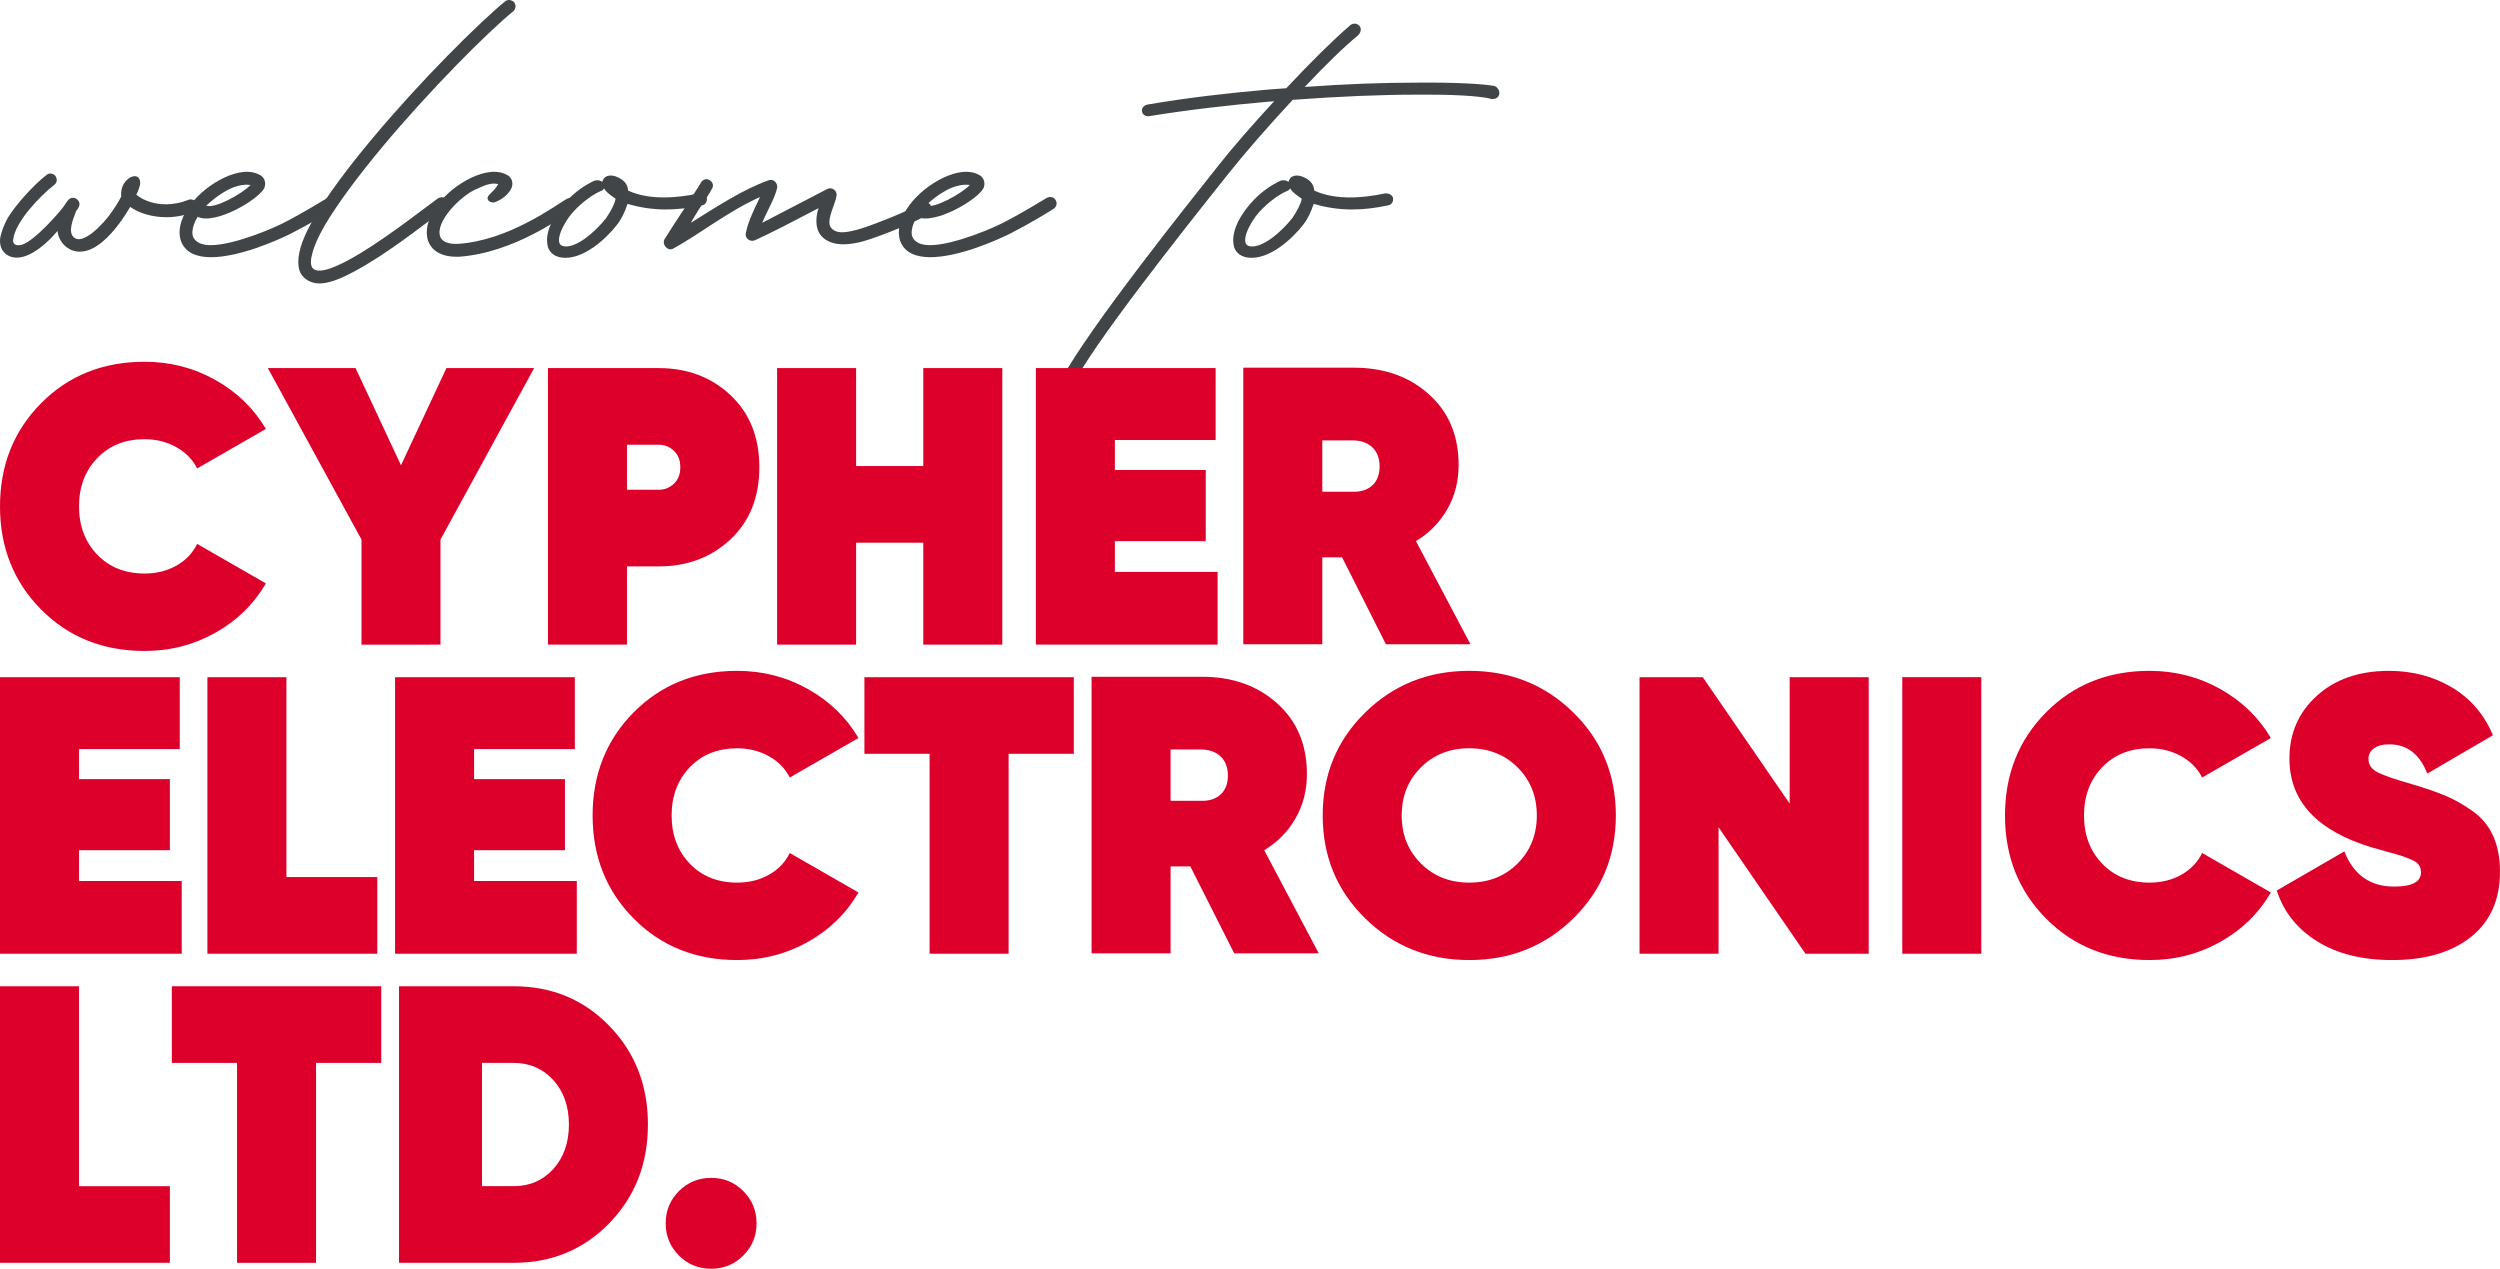
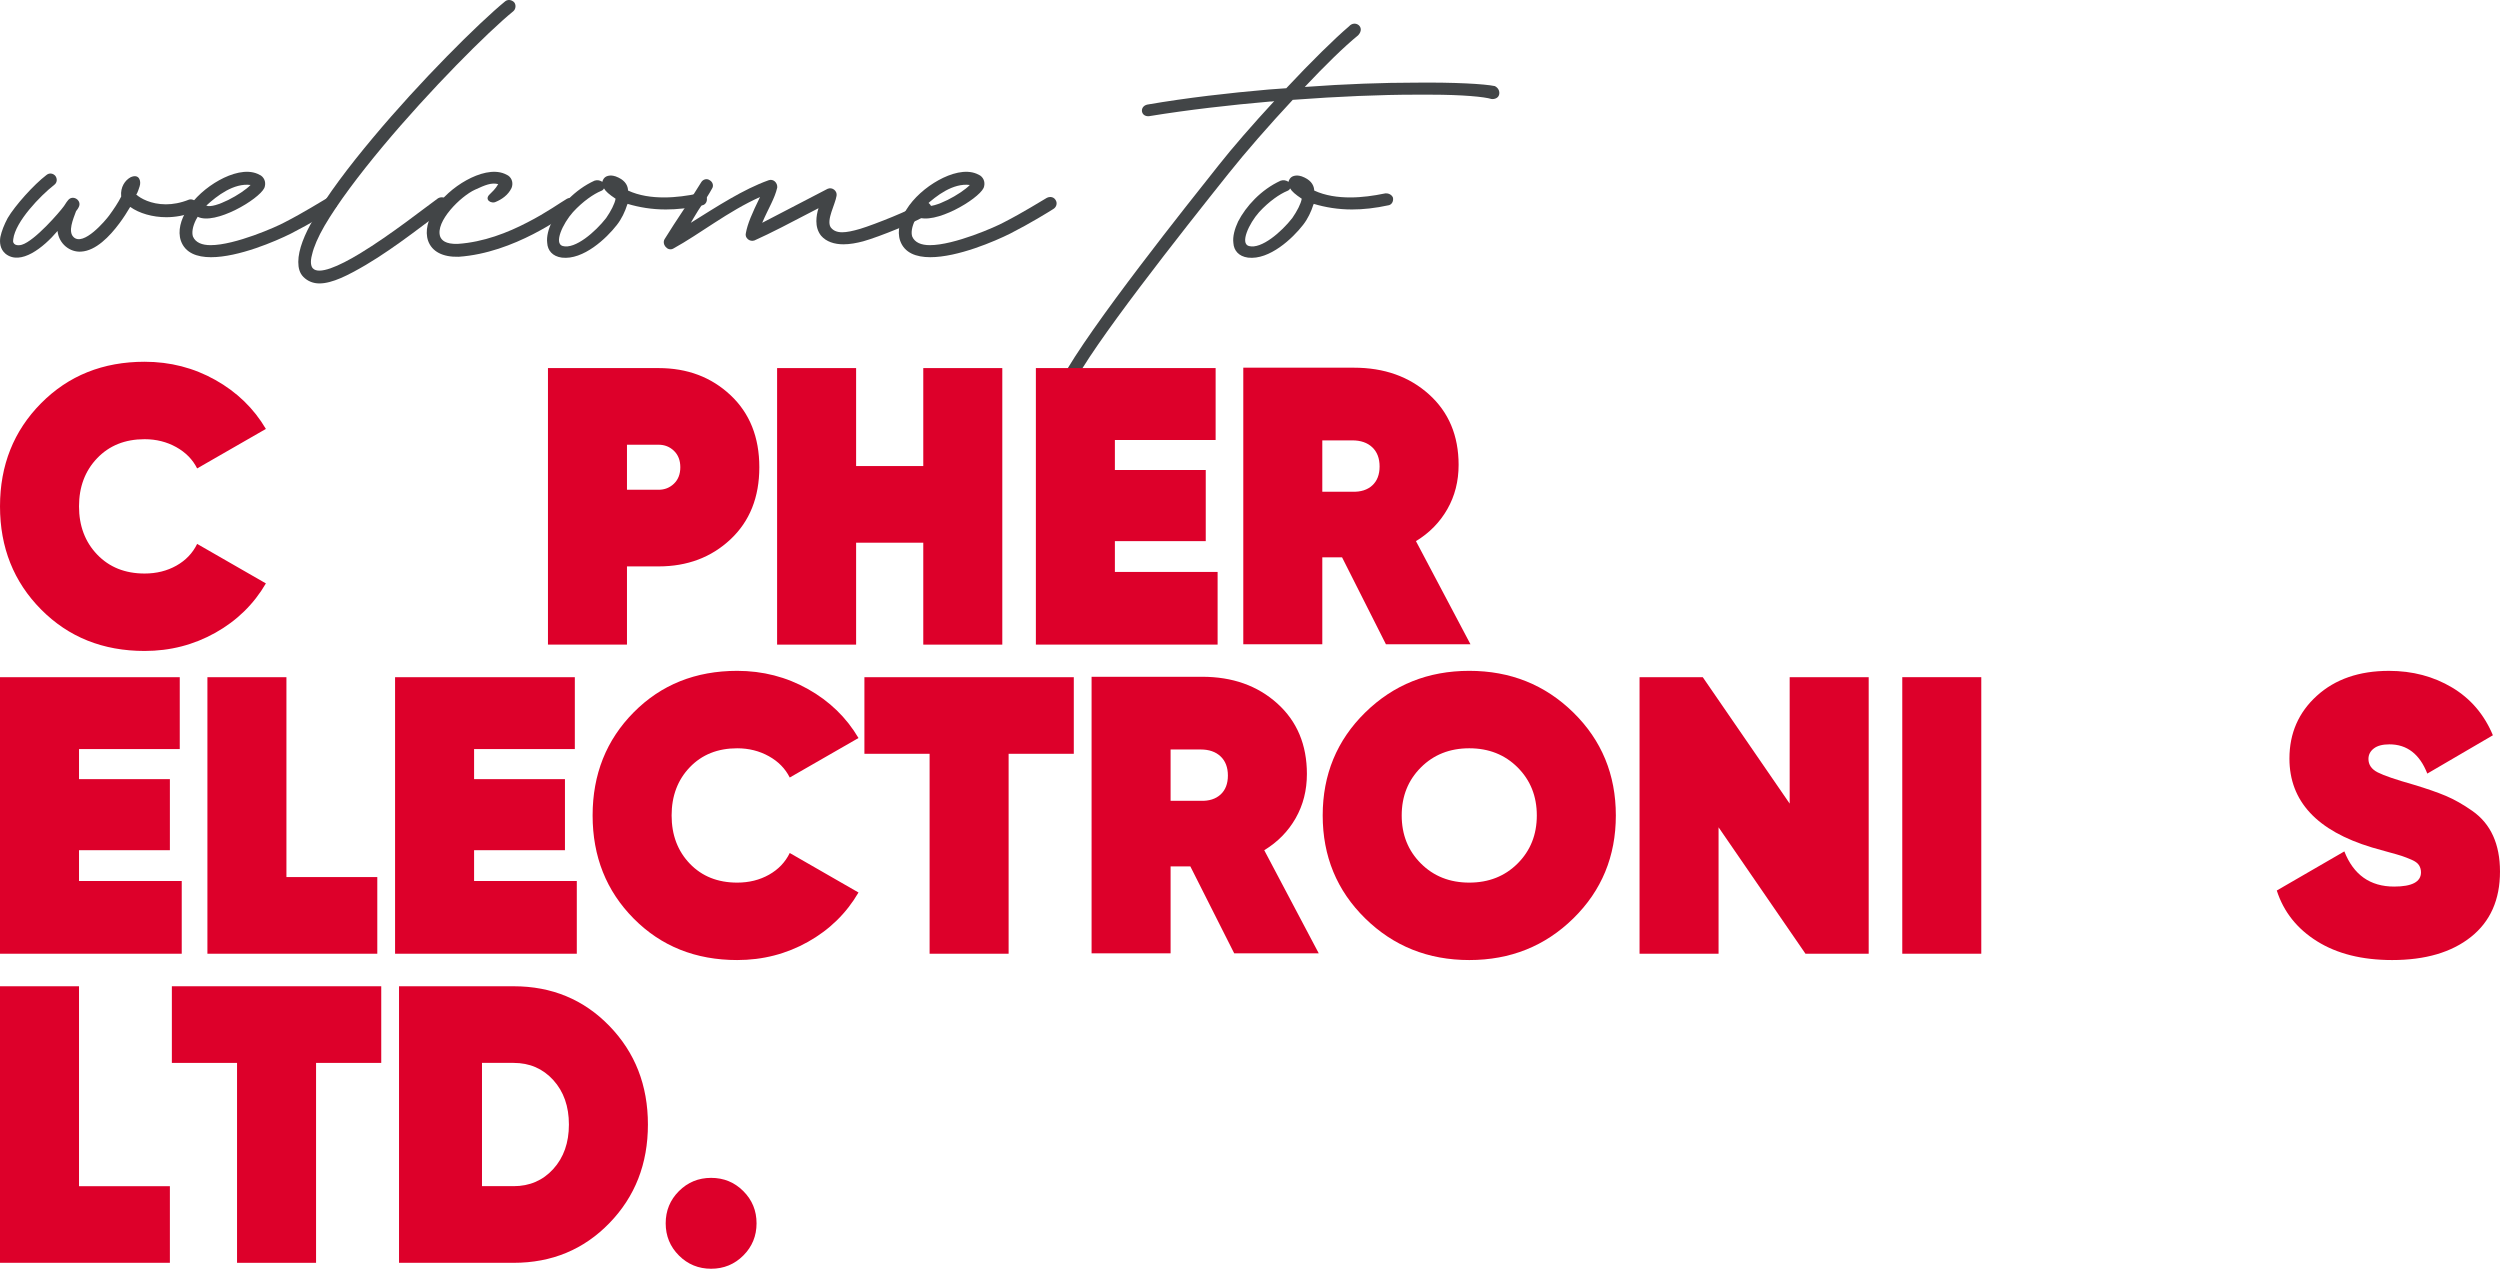
<svg xmlns="http://www.w3.org/2000/svg" version="1.1" id="Layer_1" x="0px" y="0px" width="570px" height="289.272px" viewBox="-69.852 -112.84 570 289.272" enable-background="new -69.852 -112.84 570 289.272" xml:space="preserve">
  <g>
    <g>
      <path fill="#424547" d="M-42.226-68.118c-0.197-2.059,0.882-3.627,2.157-4.313c1.959-0.882,2.45,0.883,2.059,2.059    c-0.196,0.589-0.392,1.275-0.785,1.96h0.098c0.883,0.784,3.235,2.157,6.666,2.157c1.569,0,3.333-0.294,5.294-1.079    c0.686-0.196,1.47,0.196,1.863,0.882c0.294,0.784-0.099,1.667-0.883,1.961c-1.96,0.784-4.117,1.176-6.175,1.176    c-3.137,0-6.177-0.882-8.236-2.353c-0.686,1.177-1.568,2.549-2.45,3.726c-2.254,3.039-5.392,6.274-8.725,6.47    c-2.548,0.196-5.098-1.764-5.392-4.705c-3.234,3.823-8.431,7.94-11.861,5.195c-1.275-1.078-1.373-2.646-1.176-3.823    c0.293-1.372,0.882-2.843,1.666-4.313c1.667-2.843,5.979-7.646,8.823-9.803c0.687-0.589,1.569-0.393,2.06,0.196    c0.489,0.686,0.392,1.568-0.295,2.058c-3.137,2.452-8.823,8.333-9.313,12.352c-0.294,1.373,0.98,1.568,1.961,1.275    c2.94-0.882,8.626-7.45,9.607-8.823c0.588-0.882,0.687-1.078,0.882-1.274c1.078-1.471,3.333,0,2.451,1.569    c-0.098,0.196-0.196,0.392-0.588,0.882c-0.686,1.863-1.862,4.607-0.588,5.882c2.254,2.255,7.352-3.823,8.137-4.902    c1.078-1.47,2.059-2.94,2.745-4.313V-68.118z" />
      <path fill="#424547" d="M-27.231-64.981c1.667-2.745,4.51-5.196,7.352-6.765c2.844-1.568,6.177-2.548,8.726-1.47l0.784,0.392    c0.981,0.686,1.177,1.862,0.785,2.843c-1.275,2.647-11.274,8.529-15.195,6.568l-0.392,0.687c-0.784,1.568-0.98,2.94-0.686,3.823    c0.588,1.372,2.059,1.96,4.02,1.96c5.587,0,15.096-4.215,16.861-5.196c4.412-2.255,8.431-4.803,9.804-5.587    c0.784-0.393,1.667-0.196,2.059,0.588c0.392,0.687,0.098,1.569-0.588,1.961C5.218-64.49,1.1-61.942-3.507-59.589    c-3.529,1.764-11.959,5.392-18.234,5.392c-3.235,0-5.882-0.98-6.862-3.725C-29.387-60.177-28.603-62.824-27.231-64.981z     M-22.819-65.961c1.862,0.784,8.136-2.647,10.098-4.706C-16.545-71.156-20.368-68.216-22.819-65.961z" />
      <path fill="#424547" d="M-1.843-53.119c0-2.843,1.471-6.372,3.432-9.705c3.137-5.49,8.039-11.96,13.528-18.528    c10.882-13.039,24.214-26.273,30.195-31.174c0.587-0.49,1.47-0.392,2.058,0.196c0.49,0.588,0.393,1.569-0.196,2.059    c-5.784,4.706-18.92,17.842-29.802,30.88C11.98-72.921,7.177-66.55,4.137-61.354c-1.47,2.549-2.451,4.804-2.843,6.568    c-0.49,1.765-0.196,2.745,0.196,3.137c1.373,1.47,5.784-0.393,10.784-3.431c6.96-4.216,14.999-10.588,17.744-12.549    c0.687-0.392,1.569-0.294,2.06,0.393c0.489,0.686,0.293,1.667-0.393,2.059c-3.333,2.255-10.979,8.529-18.136,12.744    c-4.019,2.354-7.646,4.216-10.586,4.216c-1.373,0-2.647-0.49-3.627-1.471C-1.548-50.57-1.843-51.747-1.843-53.119z" />
      <path fill="#424547" d="M34.525-57.236c5.882-0.393,11.372-2.549,15.881-4.902c4.412-2.255,7.646-4.607,9.019-5.391    c0.785-0.393,1.667-0.196,2.059,0.588c0.392,0.687,0.098,1.568-0.588,1.961c-2.353,1.372-13.431,9.803-26.174,10.685    c-3.627,0.098-6.079-1.176-6.961-3.626c-0.783-2.255,0-4.902,1.373-7.059c1.667-2.745,4.51-5.196,7.353-6.765    c2.843-1.568,6.176-2.548,8.725-1.47l0.784,0.392c0.98,0.686,1.177,1.862,0.785,2.843c-0.785,1.667-2.353,2.647-3.53,3.137    c-1.078,0.589-2.843-0.49-1.372-1.765c0.392-0.392,1.274-1.175,1.862-2.254c-1.568-0.392-2.94,0.196-5.293,1.274    c-3.236,1.47-9.118,7.254-7.941,10.686C30.801-58.119,31.682-57.138,34.525-57.236z" />
      <path fill="#424547" d="M54.913-57.433c-0.196-1.47,0.294-3.234,1.078-4.901c1.765-3.431,5.196-7.254,9.707-9.313    c0.587-0.196,1.176-0.098,1.666,0.196l0.099,0.099c0.293-1.079,0.979-1.471,2.058-1.471c0.294,0,0.588,0.099,0.98,0.196    c1.863,0.686,2.746,1.765,2.842,3.137v0.098c2.55,1.177,5.393,1.568,8.235,1.568c2.646,0,5.392-0.392,7.745-0.882    c0.784-0.196,1.666,0.196,1.959,0.882c0.197,0.785-0.195,1.569-0.882,1.765c-3.137,0.686-5.881,0.98-8.431,0.98    c-3.235,0-6.078-0.49-8.724-1.275l-0.099,0.196c-0.49,1.568-1.274,3.235-2.353,4.607c-2.354,3.039-7.646,8.039-12.549,7.451    C56.09-54.393,55.011-55.766,54.913-57.433z M70.501-67.53c-1.471-0.98-2.255-1.667-2.646-2.353l-0.197,0.294    c-0.195,0.196-0.294,0.196-0.49,0.294c-1.667,0.686-4.117,2.353-6.372,4.804c-2.354,2.646-4.412,7.156-2.354,7.744    c2.844,0.785,7.451-3.234,9.902-6.372C69.422-64.687,70.304-66.354,70.501-67.53z" />
      <path fill="#424547" d="M90.006-71.255c0.392-0.687,1.276-0.979,1.961-0.49c0.686,0.393,0.98,1.275,0.49,1.961    c-1.274,2.352-2.843,4.313-4.117,6.568l-0.686,1.176c5.979-3.725,11.959-7.646,17.744-9.705c1.079-0.392,2.058,0.589,1.961,1.667    c-0.589,2.549-1.961,4.608-3.432,8.039l14.901-7.744c1.079-0.491,2.255,0.49,2.058,1.568c-0.293,1.96-2.351,5.49-1.372,7.156    c0.49,0.687,1.275,1.176,2.648,1.176c1.077,0,2.449-0.293,4.116-0.784c3.235-0.98,11.861-4.412,13.92-5.882    c0.688-0.49,1.569-0.294,2.06,0.392s0.294,1.568-0.295,2.059c-2.45,1.667-11.469,5.294-14.997,6.274    c-1.472,0.392-3.04,0.687-4.511,0.687c-2.058,0-3.92-0.588-5.098-1.96c-0.784-0.98-1.078-2.157-1.078-3.333    c0-0.98,0.195-2.059,0.49-2.941c-6.961,3.627-10.687,5.588-14.607,7.353c-1.078,0.392-2.255-0.588-1.96-1.666    c0.392-2.157,1.372-4.412,3.234-8.235c-7.253,3.235-13.724,8.431-19.801,11.765c-1.276,0.686-2.648-0.981-1.961-2.158    C84.517-62.922,87.261-66.745,90.006-71.255z" />
      <path fill="#424547" d="M136.763-64.981c1.665-2.745,4.51-5.196,7.352-6.765c2.843-1.568,6.176-2.548,8.725-1.47l0.784,0.392    c0.98,0.686,1.177,1.862,0.786,2.843c-1.275,2.647-11.274,8.529-15.196,6.568l-0.392,0.687c-0.785,1.568-0.981,2.94-0.687,3.823    c0.589,1.372,2.059,1.96,4.02,1.96c5.588,0,15.096-4.215,16.86-5.196c4.412-2.255,8.433-4.803,9.804-5.587    c0.785-0.393,1.667-0.196,2.06,0.588c0.391,0.687,0.099,1.569-0.59,1.961c-1.077,0.687-5.194,3.235-9.803,5.588    c-3.529,1.764-11.959,5.392-18.232,5.392c-3.236,0-5.883-0.98-6.863-3.725C134.606-60.177,135.39-62.824,136.763-64.981z     M141.175-65.961c1.861,0.784,8.136-2.647,10.098-4.706C147.448-71.156,143.626-68.216,141.175-65.961z" />
      <path fill="#424547" d="M207.929-75.078c3.236-4.117,7.941-9.509,12.745-14.705c-0.392,0.098-0.688,0.098-0.98,0.098    c-9.02,0.785-18.528,1.863-27.548,3.333c-1.96,0.197-2.255-2.254-0.392-2.646c9.116-1.569,18.627-2.647,27.646-3.431l4.02-0.294    c5.587-5.98,11.077-11.372,14.313-14.117c1.372-1.568,3.823,0.196,2.059,2.059c-3.138,2.548-7.548,6.862-12.157,11.764    c9.314-0.686,18.039-0.979,25.194-0.979c9.02-0.099,15.785,0.293,18.138,0.784c0.784,0.392,1.176,1.176,0.979,1.96    c-0.194,0.785-1.077,1.079-1.764,0.98c-1.567-0.49-6.567-0.98-13.823-0.98h-3.529c-7.744,0-17.448,0.392-27.938,1.176    c-5.392,5.784-10.784,11.96-14.606,16.764c-10.49,13.137-31.566,39.801-35.586,48.428c-1.373,2.255-3.529,0.49-2.549-1.47    C178.422-38.12,201.557-67.039,207.929-75.078z" />
      <path fill="#424547" d="M211.359-57.433c-0.195-1.47,0.293-3.234,1.078-4.901c1.766-3.431,5.196-7.254,9.706-9.313    c0.588-0.196,1.176-0.098,1.665,0.196l0.099,0.099c0.294-1.079,0.98-1.471,2.059-1.471c0.295,0,0.588,0.099,0.98,0.196    c1.863,0.686,2.745,1.765,2.844,3.137v0.098c2.549,1.177,5.392,1.568,8.234,1.568c2.646,0,5.392-0.392,7.745-0.882    c0.783-0.196,1.667,0.196,1.96,0.882c0.196,0.785-0.196,1.569-0.882,1.765c-3.138,0.686-5.882,0.98-8.431,0.98    c-3.235,0-6.078-0.49-8.726-1.275l-0.098,0.196c-0.49,1.568-1.275,3.235-2.353,4.607c-2.354,3.039-7.646,8.039-12.548,7.451    C212.536-54.393,211.458-55.766,211.359-57.433z M226.946-67.53c-1.471-0.98-2.254-1.667-2.646-2.353l-0.195,0.294    c-0.197,0.196-0.296,0.196-0.49,0.294c-1.668,0.686-4.118,2.353-6.373,4.804c-2.354,2.646-4.411,7.156-2.354,7.744    c2.845,0.785,7.451-3.234,9.901-6.372C225.868-64.687,226.751-66.354,226.946-67.53z" />
    </g>
    <g>
      <g>
        <path fill="#dd002a" d="M-36.884,35.578c-9.489,0-17.355-3.152-23.6-9.458c-6.246-6.305-9.368-14.142-9.368-23.51     c0-9.368,3.122-17.205,9.368-23.51c6.245-6.306,14.111-9.459,23.6-9.459c5.825,0,11.199,1.383,16.124,4.145     c4.924,2.762,8.768,6.485,11.53,11.169l-15.673,9.008c-1.021-2.041-2.612-3.662-4.774-4.864c-2.162-1.2-4.564-1.802-7.207-1.802     c-4.444,0-8.047,1.441-10.809,4.325c-2.763,2.882-4.144,6.545-4.144,10.989c0,4.445,1.381,8.107,4.144,10.99     c2.761,2.882,6.364,4.323,10.809,4.323c2.703,0,5.119-0.599,7.252-1.801c2.13-1.201,3.707-2.853,4.729-4.955l15.673,9.008     c-2.763,4.745-6.606,8.498-11.53,11.259C-25.685,34.196-31.059,35.578-36.884,35.578z" />
-         <path fill="#dd002a" d="M51.931-28.917L30.583,10.177v23.96H12.568v-23.96L-8.781-28.917h19.998L21.575-6.759l10.359-22.158     H51.931z" />
        <path fill="#dd002a" d="M80.305-28.917c6.546,0,12.01,2.057,16.396,6.169c4.383,4.115,6.574,9.593,6.574,16.439     c0,6.846-2.191,12.327-6.574,16.439c-4.385,4.114-9.85,6.17-16.396,6.17h-7.206v17.835H55.083v-63.053H80.305z M80.305-1.174     c1.382,0,2.551-0.464,3.514-1.395c0.96-0.931,1.441-2.177,1.441-3.739c0-1.56-0.481-2.806-1.441-3.737     c-0.962-0.931-2.132-1.397-3.514-1.397h-7.206v10.269H80.305z" />
        <path fill="#dd002a" d="M140.655-28.917h18.017v63.053h-18.017v-23.24h-15.313v23.24h-18.015v-63.053h18.015v22.338h15.313     V-28.917z" />
        <path fill="#dd002a" d="M184.343,17.563h23.42v16.574h-41.435v-63.053h40.984v16.394h-22.97v6.846h20.718v16.213h-20.718V17.563z     " />
        <path fill="#dd002a" d="M246.136,34.047l-9.999-19.817h-4.505v19.817h-18.016v-63.054h25.223c6.904,0,12.61,2.027,17.115,6.08     c4.502,4.054,6.755,9.414,6.755,16.079c0,3.724-0.854,7.088-2.567,10.089c-1.711,3.004-4.099,5.436-7.16,7.296l12.43,23.511     H246.136z M231.633-12.433v11.71h6.846c1.922,0.061,3.438-0.419,4.549-1.441c1.111-1.019,1.668-2.462,1.668-4.323     c0-1.86-0.557-3.317-1.668-4.369c-1.111-1.05-2.627-1.577-4.549-1.577H231.633z" />
      </g>
      <g>
        <path fill="#dd002a" d="M-51.836,88.035h23.42v16.574h-41.436V41.555h40.985v16.396h-22.969v6.846h20.718v16.212h-20.718V88.035z     " />
        <path fill="#dd002a" d="M-4.546,87.134h20.718v17.476h-38.734V41.555h18.016V87.134z" />
        <path fill="#dd002a" d="M38.24,88.035h23.42v16.574H20.224V41.555h40.985v16.396H38.24v6.846h20.718v16.212H38.24V88.035z" />
        <path fill="#dd002a" d="M98.231,106.051c-9.49,0-17.356-3.153-23.601-9.457c-6.246-6.306-9.367-14.143-9.367-23.512     c0-9.367,3.122-17.204,9.367-23.51c6.245-6.305,14.111-9.459,23.601-9.459c5.824,0,11.198,1.383,16.124,4.146     c4.924,2.762,8.766,6.484,11.529,11.169l-15.674,9.007c-1.022-2.04-2.61-3.662-4.773-4.864c-2.161-1.2-4.564-1.802-7.206-1.802     c-4.444,0-8.049,1.441-10.81,4.324c-2.762,2.884-4.144,6.547-4.144,10.989c0,4.445,1.381,8.107,4.144,10.99     c2.761,2.881,6.366,4.323,10.81,4.323c2.701,0,5.118-0.599,7.25-1.801c2.132-1.201,3.708-2.852,4.729-4.954l15.674,9.007     c-2.764,4.745-6.605,8.497-11.529,11.26C109.428,104.669,104.055,106.051,98.231,106.051z" />
        <path fill="#dd002a" d="M174.975,41.555V59.03h-14.862v45.579h-18.016V59.03h-14.864V41.555H174.975z" />
        <path fill="#dd002a" d="M211.547,104.519l-9.999-19.817h-4.505v19.817h-18.015V41.465h25.223c6.902,0,12.61,2.027,17.115,6.08     c4.501,4.055,6.755,9.414,6.755,16.079c0,3.724-0.856,7.087-2.567,10.089c-1.712,3.004-4.1,5.436-7.16,7.296l12.428,23.511     H211.547z M197.043,58.04v11.71h6.846c1.923,0.06,3.439-0.421,4.549-1.442c1.112-1.02,1.669-2.462,1.669-4.323     c0-1.859-0.557-3.316-1.669-4.368c-1.109-1.051-2.626-1.576-4.549-1.576H197.043z" />
        <path fill="#dd002a" d="M288.876,96.548c-6.455,6.336-14.365,9.503-23.734,9.503c-9.368,0-17.279-3.167-23.735-9.503     c-6.455-6.334-9.684-14.157-9.684-23.466c0-9.307,3.229-17.128,9.684-23.464c6.456-6.335,14.367-9.505,23.735-9.505     c9.369,0,17.279,3.17,23.734,9.505c6.456,6.336,9.685,14.157,9.685,23.464C298.56,82.39,295.332,90.214,288.876,96.548z      M254.107,84.026c2.91,2.914,6.59,4.369,11.034,4.369c4.441,0,8.122-1.455,11.034-4.369c2.911-2.911,4.368-6.559,4.368-10.944     c0-4.383-1.457-8.029-4.368-10.943c-2.912-2.913-6.593-4.37-11.034-4.37c-4.444,0-8.124,1.457-11.034,4.37     c-2.914,2.914-4.37,6.561-4.37,10.943C249.737,77.468,251.193,81.115,254.107,84.026z" />
        <path fill="#dd002a" d="M338.194,41.555h18.016v63.054h-14.414L321.98,75.785v28.824h-18.015V41.555h14.411l19.817,28.825V41.555     z" />
        <path fill="#dd002a" d="M363.866,41.555h18.014v63.054h-18.014V41.555z" />
-         <path fill="#dd002a" d="M420.252,106.051c-9.487,0-17.355-3.153-23.599-9.457c-6.247-6.306-9.367-14.143-9.367-23.512     c0-9.367,3.12-17.204,9.367-23.51c6.243-6.305,14.111-9.459,23.599-9.459c5.824,0,11.2,1.383,16.123,4.146     c4.924,2.762,8.769,6.484,11.532,11.169l-15.675,9.007c-1.021-2.04-2.612-3.662-4.773-4.864c-2.162-1.2-4.565-1.802-7.207-1.802     c-4.444,0-8.047,1.441-10.809,4.324c-2.762,2.884-4.143,6.547-4.143,10.989c0,4.445,1.381,8.107,4.143,10.99     c2.762,2.881,6.364,4.323,10.809,4.323c2.703,0,5.12-0.599,7.252-1.801c2.132-1.201,3.707-2.852,4.729-4.954l15.675,9.007     c-2.764,4.745-6.608,8.497-11.532,11.26C431.452,104.669,426.076,106.051,420.252,106.051z" />
        <path fill="#dd002a" d="M475.559,106.051c-6.846,0-12.554-1.428-17.114-4.278c-4.567-2.852-7.628-6.711-9.19-11.575l15.405-8.919     c2.1,5.348,5.883,8.019,11.349,8.019c4.084,0,6.125-1.082,6.125-3.243c0-0.601-0.15-1.14-0.45-1.622     c-0.301-0.48-0.872-0.9-1.711-1.261c-0.843-0.359-1.578-0.645-2.207-0.856c-0.631-0.208-1.728-0.524-3.287-0.945     c-1.563-0.418-2.735-0.75-3.515-0.99c-12.55-3.783-18.825-10.539-18.825-20.268c0-5.766,2.086-10.539,6.259-14.322     s9.653-5.676,16.44-5.676c5.345,0,10.134,1.262,14.366,3.784c4.236,2.522,7.343,6.156,9.324,10.9l-14.954,8.737     c-1.741-4.444-4.623-6.666-8.646-6.666c-1.563,0-2.748,0.314-3.557,0.945c-0.813,0.631-1.217,1.427-1.217,2.386     c0,1.323,0.704,2.344,2.116,3.063c1.409,0.721,4.127,1.652,8.153,2.793c3,0.901,5.464,1.756,7.386,2.566     c1.921,0.812,3.933,1.953,6.033,3.423c2.104,1.473,3.681,3.364,4.73,5.676s1.575,5.029,1.575,8.152     c0,6.425-2.207,11.395-6.62,14.907C489.114,104.294,483.125,106.051,475.559,106.051z" />
      </g>
      <g>
        <path fill="#dd002a" d="M-51.836,157.606h20.718v17.476h-38.734v-63.054h18.016V157.606z" />
        <path fill="#dd002a" d="M17.072,112.028v17.474H2.209v45.58h-18.016v-45.58h-14.862v-17.474H17.072z" />
        <path fill="#dd002a" d="M47.247,112.028c8.706,0,15.989,3.017,21.843,9.053c5.855,6.035,8.783,13.526,8.783,22.474     c0,8.948-2.928,16.44-8.783,22.475c-5.854,6.034-13.137,9.053-21.843,9.053H21.125v-63.054H47.247z M47.247,157.606     c3.662,0,6.68-1.306,9.053-3.918c2.372-2.611,3.559-5.989,3.559-10.134c0-4.144-1.187-7.521-3.559-10.134     c-2.373-2.611-5.391-3.919-9.053-3.919h-7.206v28.104H47.247z" />
        <path fill="#dd002a" d="M99.625,173.416c-2.013,2.011-4.458,3.017-7.34,3.017c-2.882,0-5.33-1.006-7.341-3.017     c-2.013-2.012-3.019-4.459-3.019-7.342c0-2.882,1.006-5.328,3.019-7.341c2.012-2.012,4.459-3.018,7.341-3.018     c2.883,0,5.328,1.006,7.34,3.018c2.013,2.013,3.017,4.459,3.017,7.341C102.642,168.957,101.638,171.404,99.625,173.416z" />
      </g>
    </g>
  </g>
</svg>